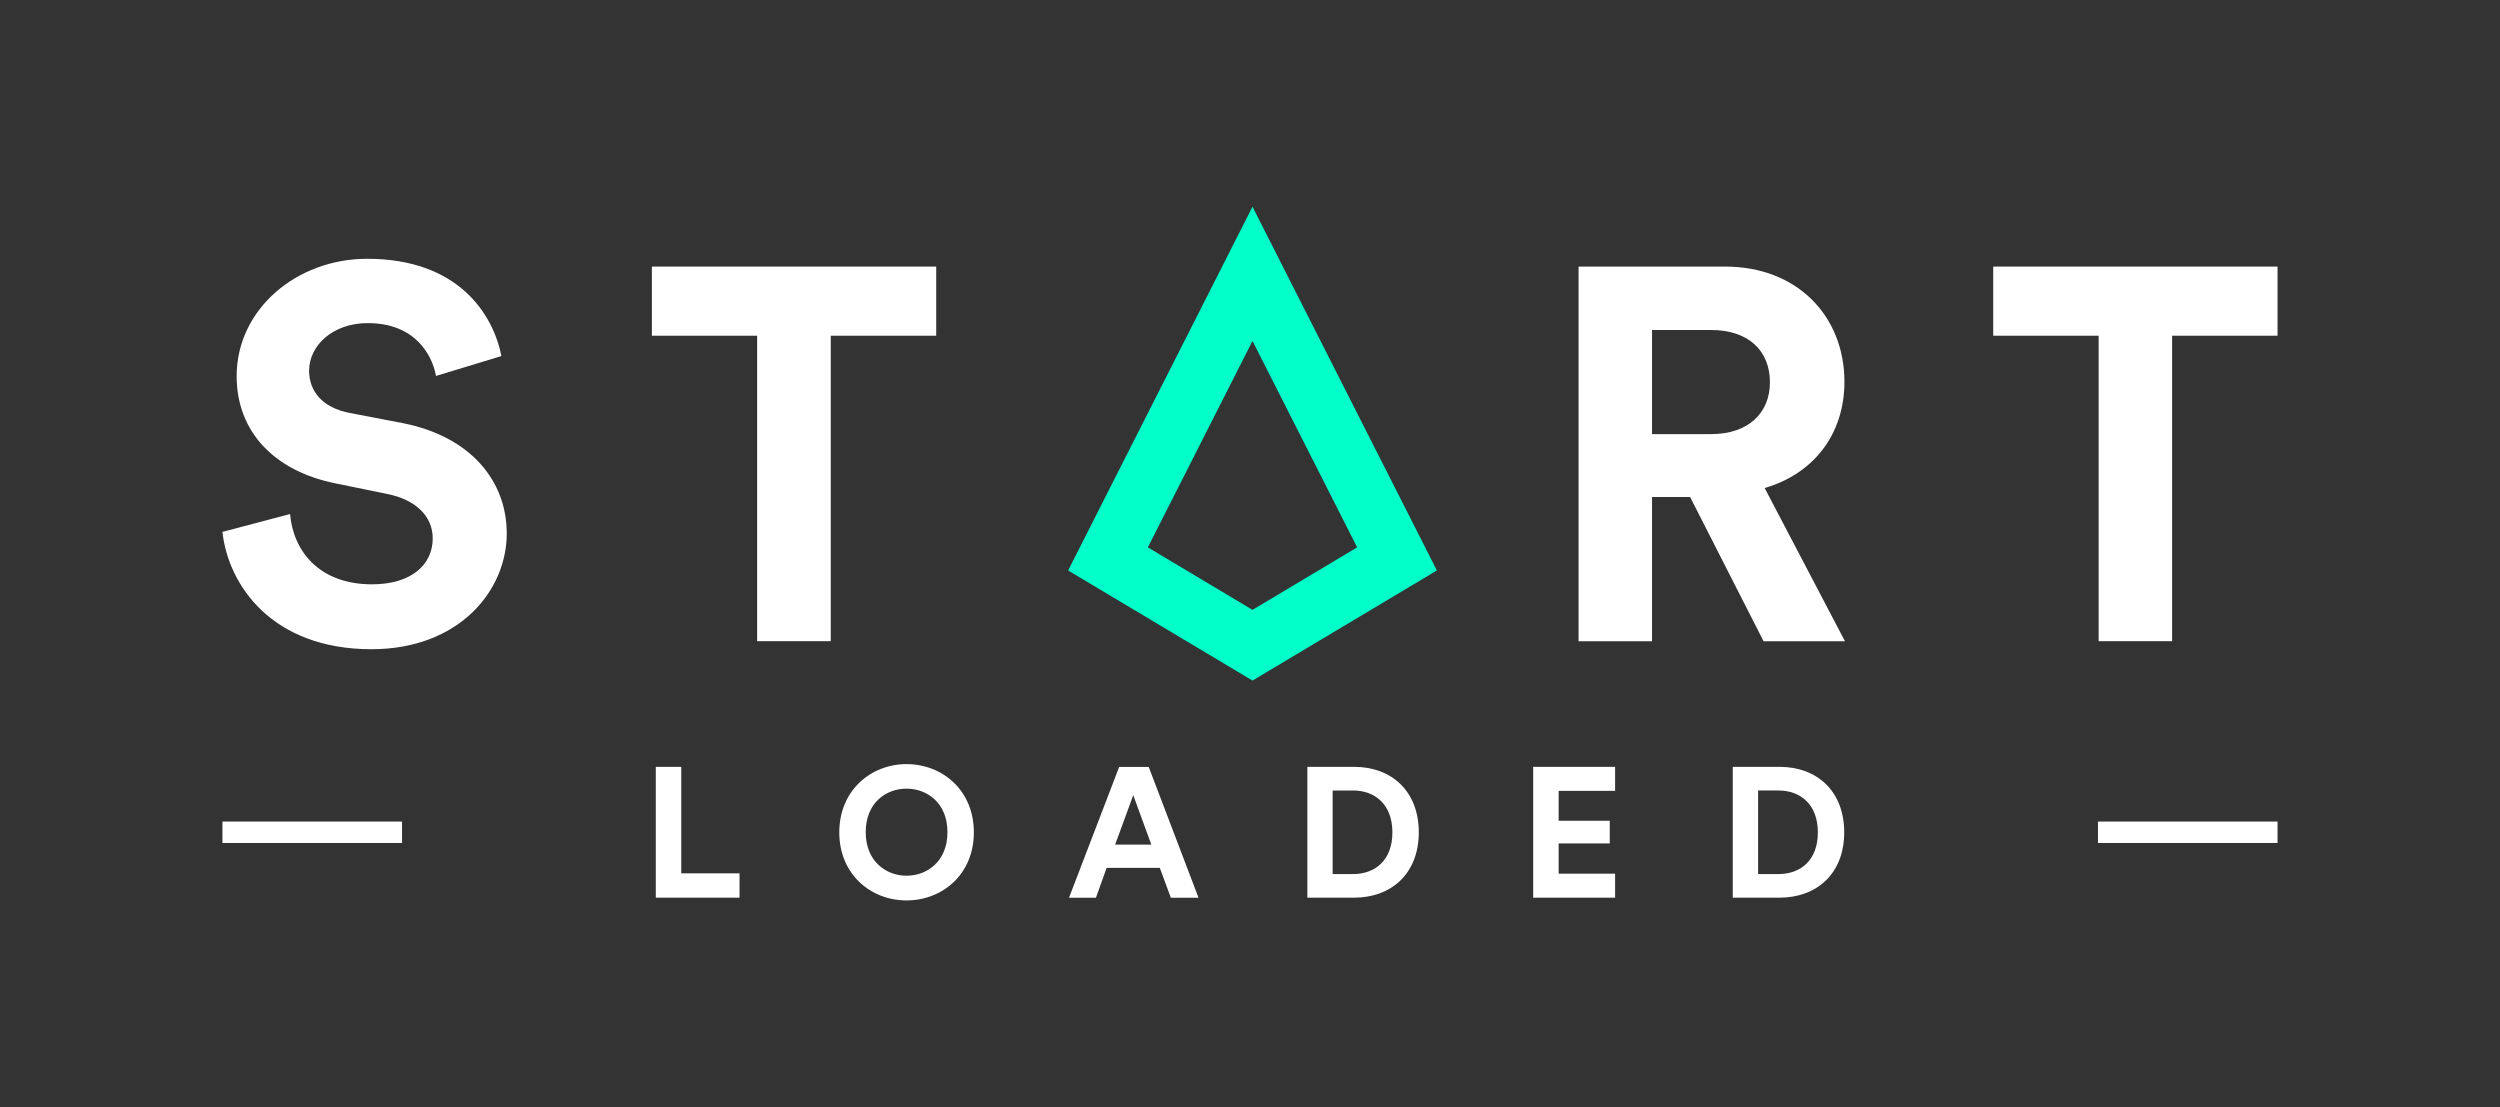
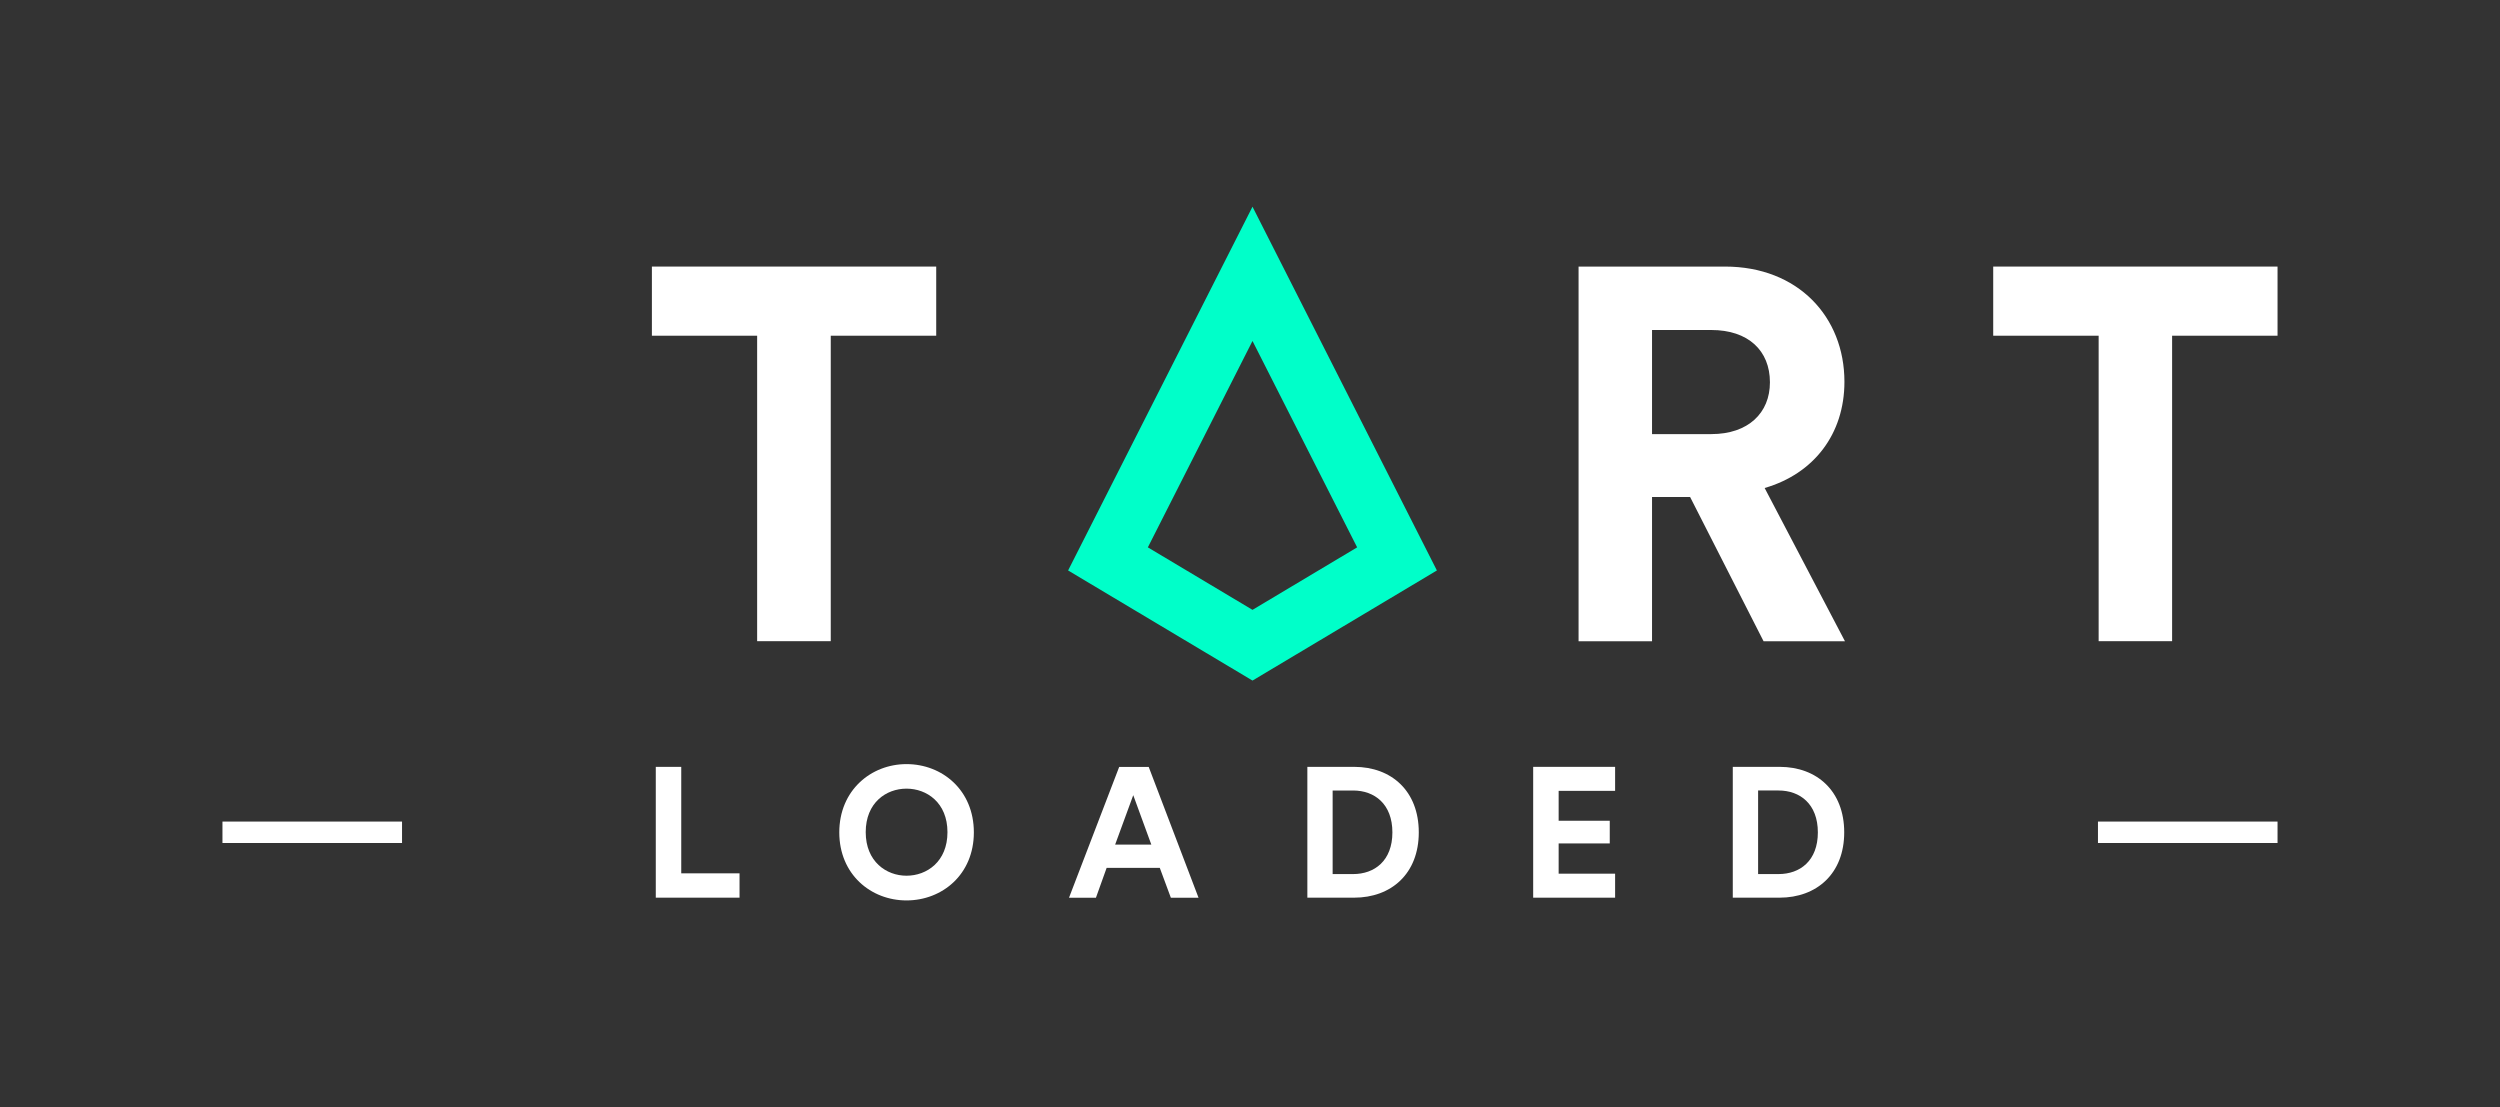
<svg xmlns="http://www.w3.org/2000/svg" id="Layer_1" data-name="Layer 1" viewBox="0 0 700 310">
  <rect x="0" y="0" width="700" height="310" fill="#333333" stroke="none" />
  <defs>
    <style>.cls-1{fill:#fff;}.cls-2{fill:#00ffc9;}</style>
  </defs>
  <title>startloaded_logoset_v2</title>
  <rect class="cls-1" x="587.43" y="230.04" width="50.28" height="6" />
  <rect class="cls-1" x="62.29" y="230.04" width="50.28" height="6" />
-   <path class="cls-1" d="M122.07,105.27c-1-5.77-5.77-14.8-19.09-14.8-9.91,0-16.43,6.36-16.43,13.32,0,5.77,3.7,10.36,11.39,11.84l14.65,2.81c19.09,3.7,29.3,16.13,29.3,30.93,0,16.13-13.47,32.41-37.88,32.41-27.82,0-40.1-17.91-41.73-32.85l18.94-5c0.89,10.36,8.14,19.68,22.94,19.68,11,0,17-5.48,17-12.87,0-6.07-4.59-10.8-12.73-12.43l-14.65-3c-16.72-3.4-27.52-14.21-27.52-30,0-18.65,16.72-32.85,36.55-32.85,25.45,0,35.22,15.39,37.59,27.23Z" />
  <path class="cls-1" d="M232.61,94v85.53H212V94H182.53V74.64h79.61V94H232.61Z" />
  <path class="cls-1" d="M608.19,94v85.53H587.62V94H558.1V74.64h79.61V94H608.19Z" />
  <path class="cls-1" d="M473.23,139.16H462.57v40.4H442V74.64h41c20.42,0,33.44,14.06,33.44,32.26,0,14.65-8.58,25.75-22.34,29.74l22.49,42.91H493.8Zm5.92-17.61c10.36,0,16.43-5.92,16.43-14.5,0-8.88-6.07-14.65-16.43-14.65H462.57v29.15h16.57Z" />
  <path class="cls-1" d="M183.62,251.35V214.72h7.13v29.81h16.32v6.82H183.62Z" />
  <path class="cls-1" d="M253.82,213.95c10,0,18.86,7.28,18.86,19.11s-8.89,19.06-18.86,19.06S235,244.84,235,233.06,243.9,213.95,253.82,213.95Zm0,31.25c5.68,0,11.47-3.93,11.47-12.19s-5.79-12.19-11.47-12.19S242.4,224.74,242.4,233,248.19,245.2,253.82,245.2Z" />
  <path class="cls-1" d="M324.74,243H309.86l-3,8.37h-7.54l14.05-36.63h8.27l13.95,36.63h-7.75Zm-12.5-6.51h10.13l-5.06-13.84Z" />
  <path class="cls-1" d="M366.06,251.35V214.72h13.12c10.44,0,18.08,6.77,18.08,18.34s-7.7,18.29-18.13,18.29H366.06Zm12.81-6.61c6,0,11-3.72,11-11.67s-5-11.73-11-11.73h-5.73v23.4h5.68Z" />
  <path class="cls-1" d="M429.29,251.35V214.72h22.94v6.72H436.42v8.37h14.31v6.35H436.42v8.47h15.81v6.72H429.29Z" />
  <path class="cls-1" d="M485.18,251.35V214.72H498.3c10.44,0,18.08,6.77,18.08,18.34s-7.7,18.29-18.13,18.29H485.18ZM498,244.74c6,0,11-3.72,11-11.67s-5-11.73-11-11.73h-5.73v23.4H498Z" />
  <path class="cls-2" d="M350.7,190.56l-51.63-30.83L350.7,57.88l51.63,101.85Zm-29.3-37.3,29.3,17.5,29.3-17.5L350.7,95.47Z" />
</svg>